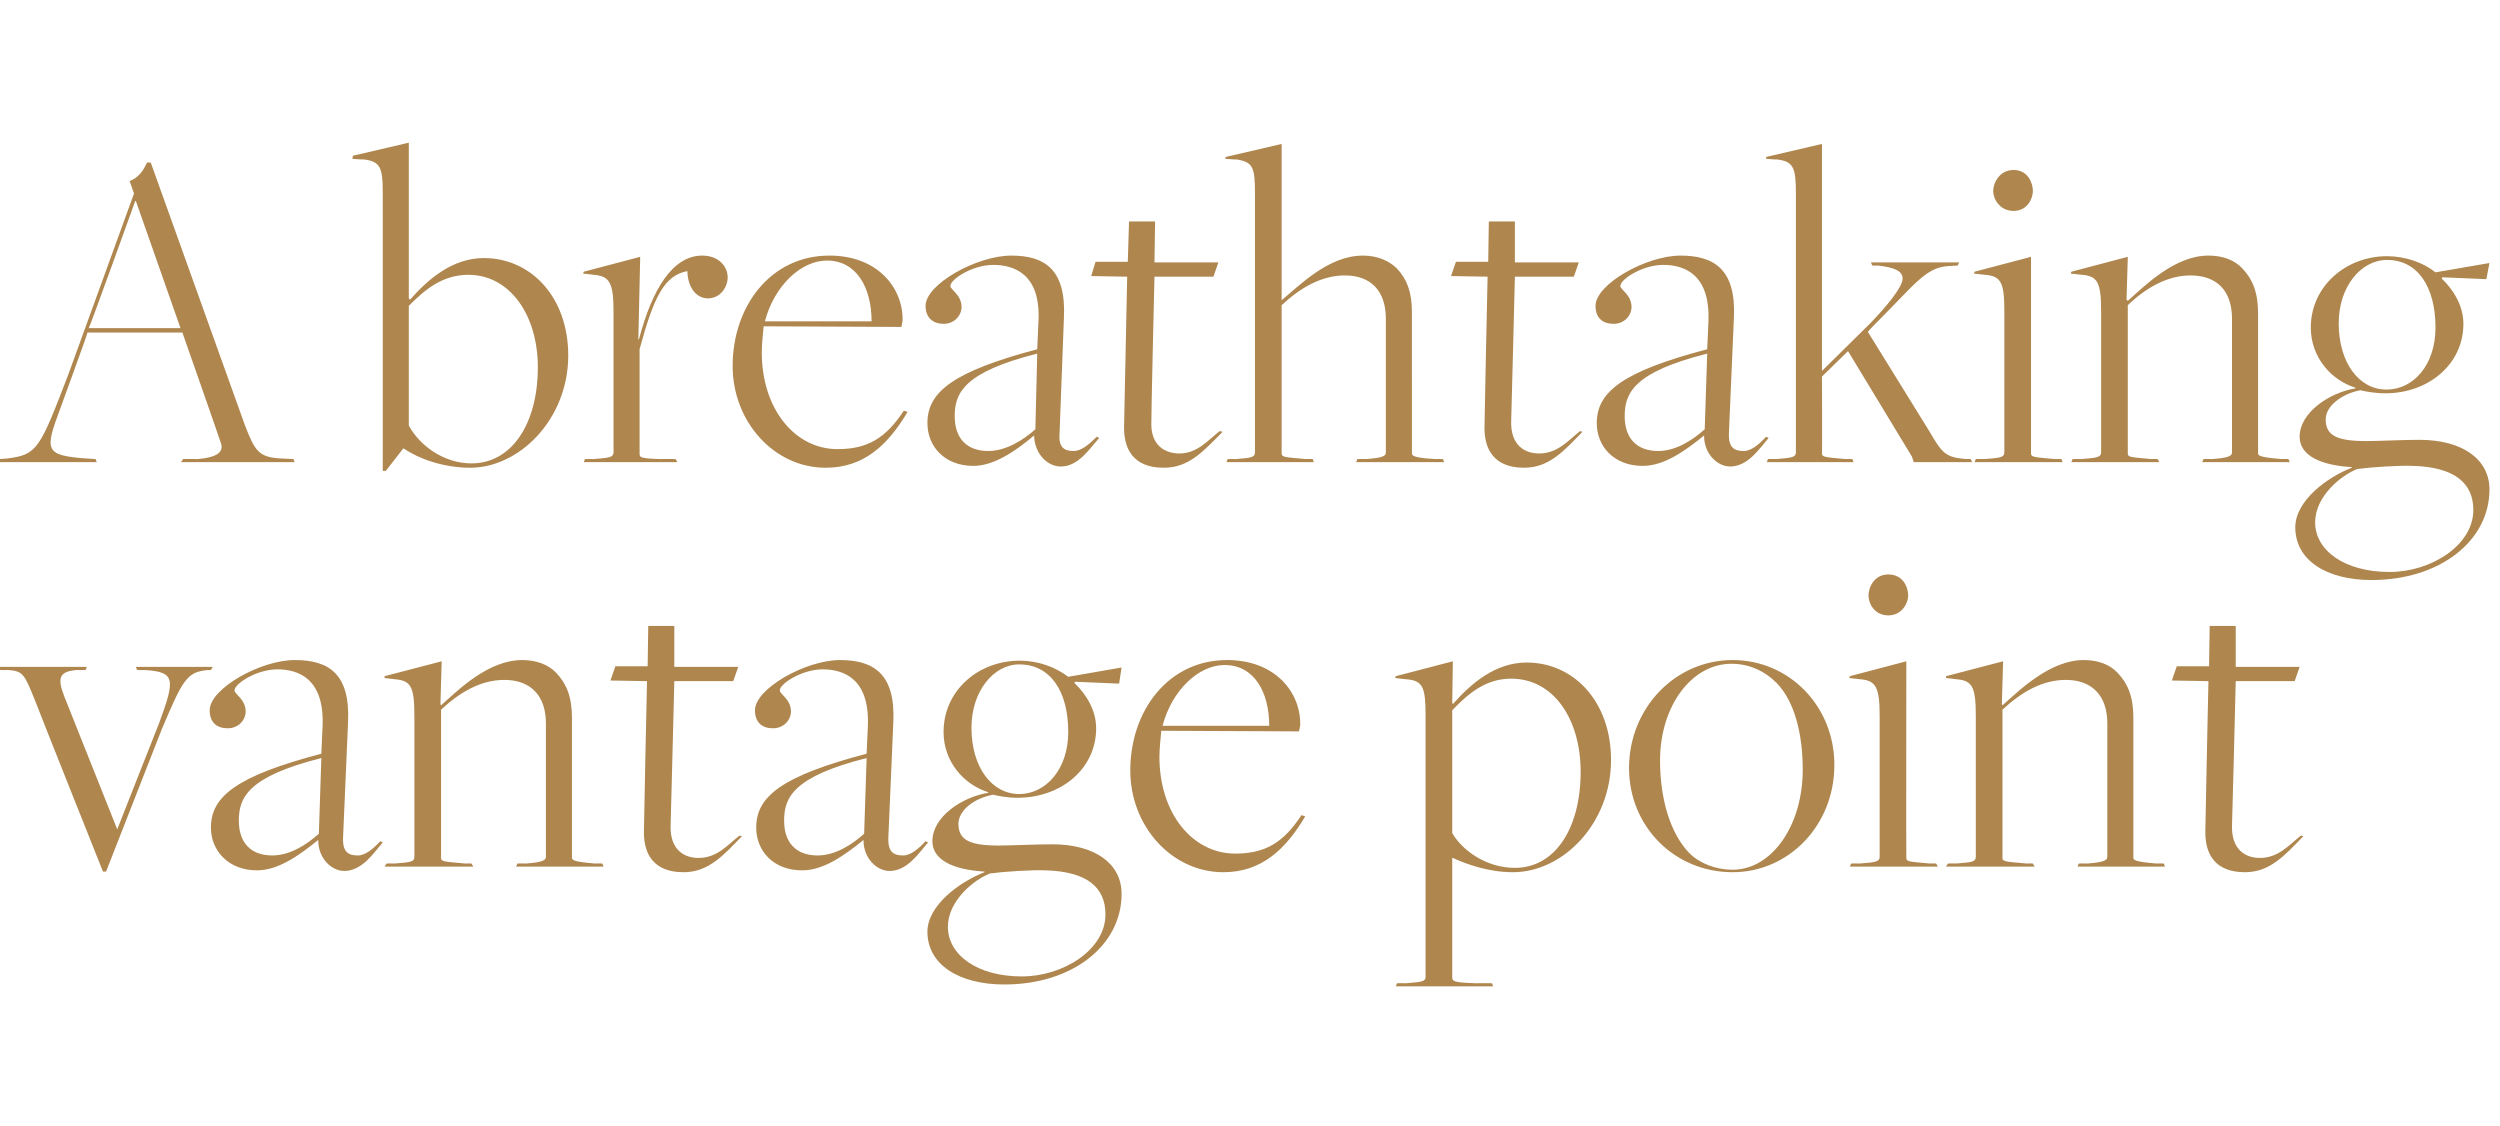
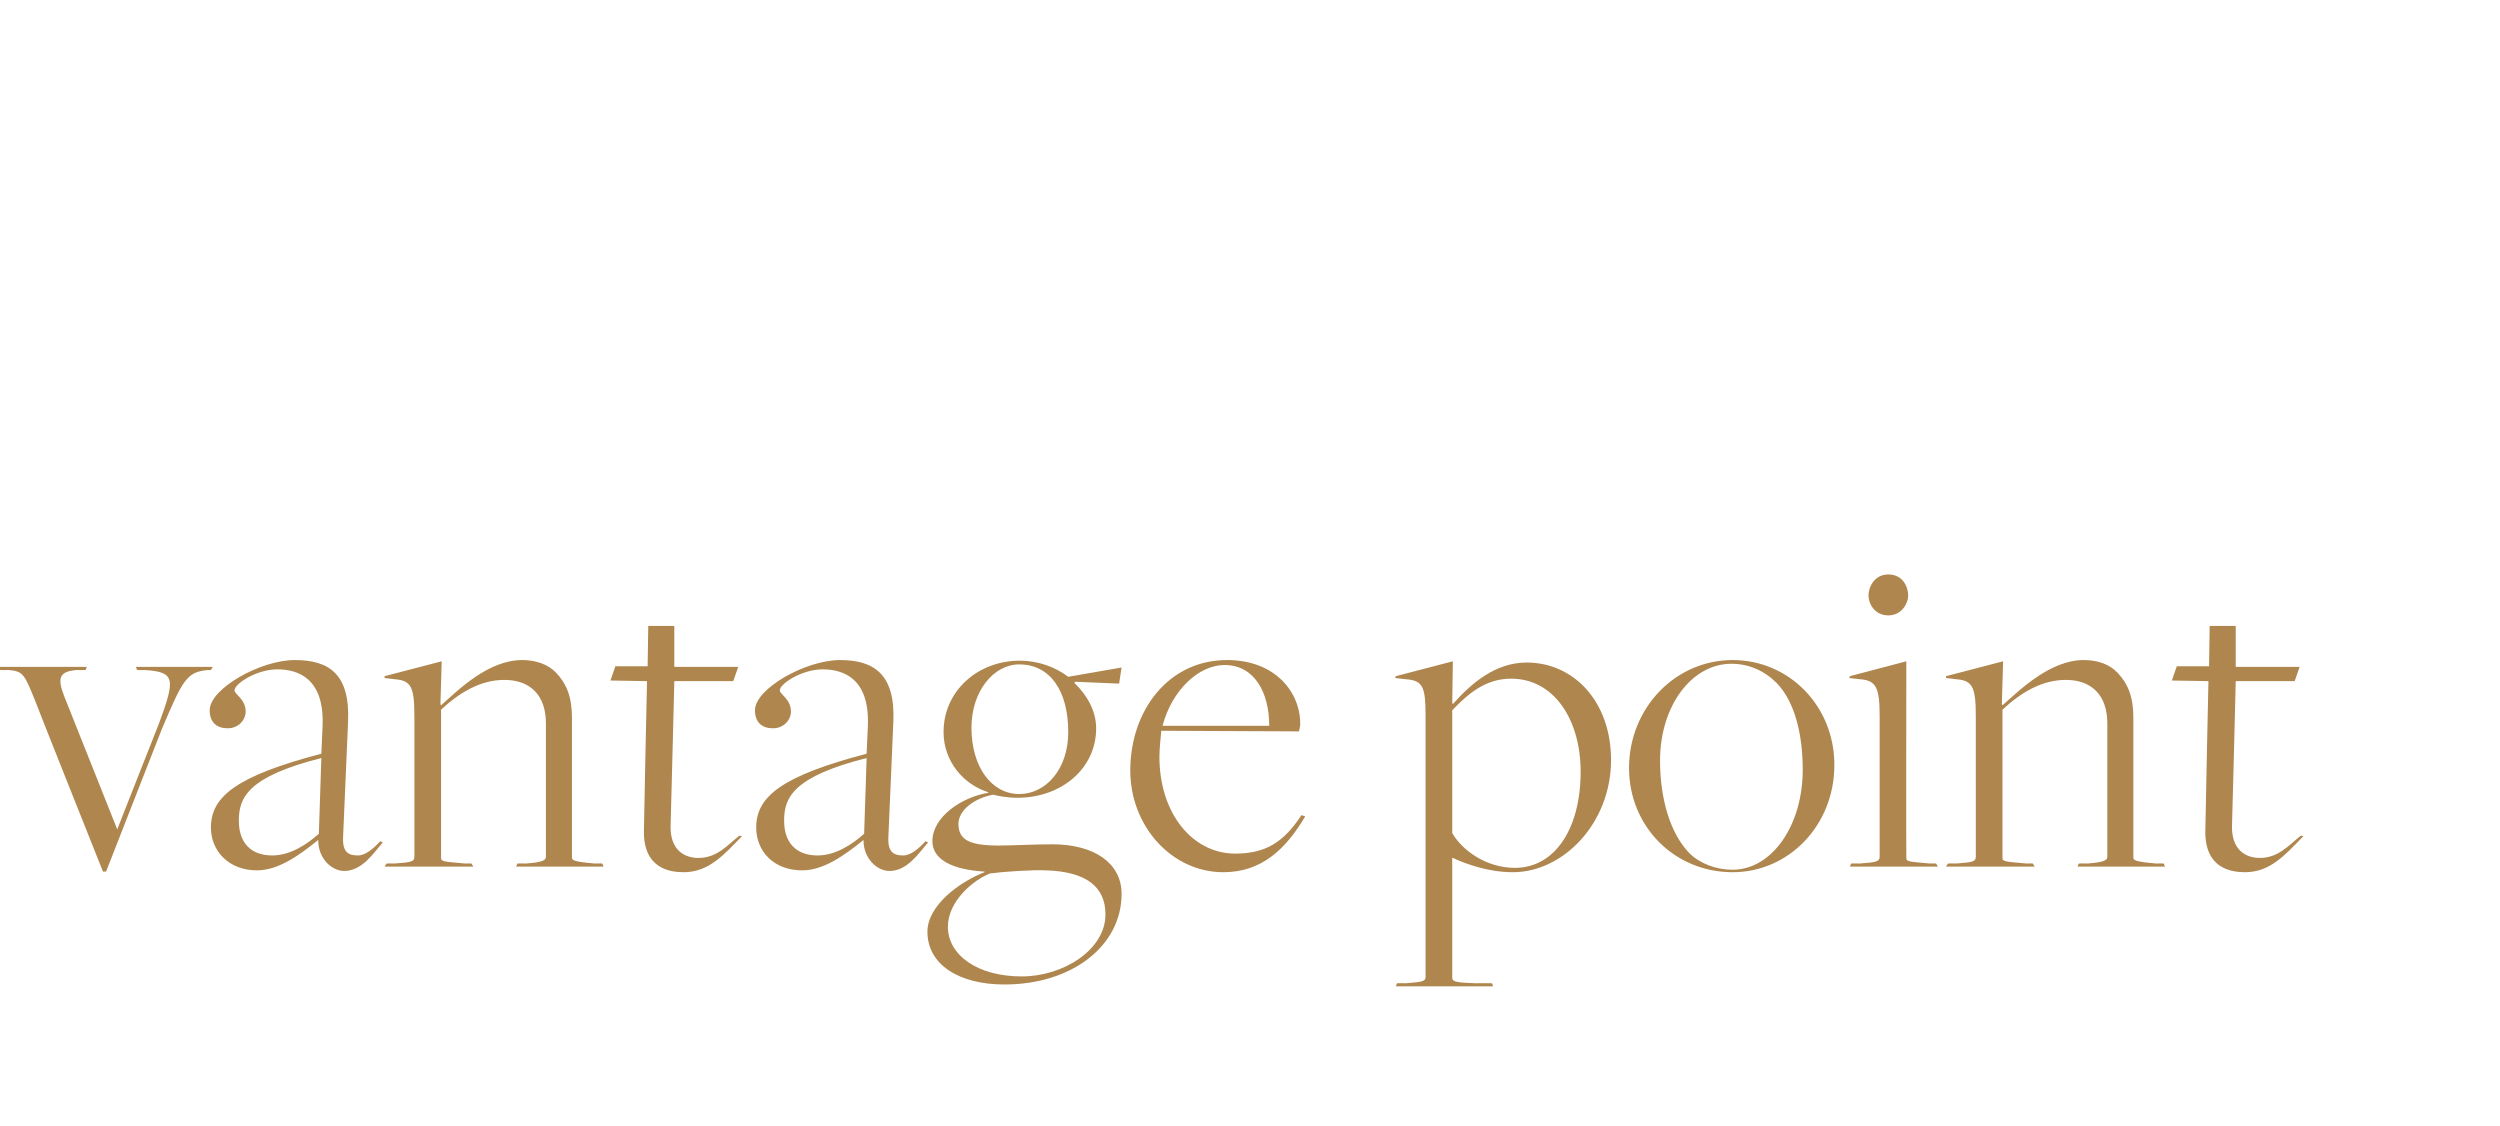
<svg xmlns="http://www.w3.org/2000/svg" version="1.1" width="403px" height="181.5px" viewBox="0 -23 403 181.5" style="top:-23px">
  <desc>Heading</desc>
  <defs />
  <g id="Polygon8407">
    <path d="m5.6 89.8c-1.7-4.2-1.9-4.6-4.3-4.8c0 .04-1.5 0-1.5 0l-.2-.5H14l-.2.5s-1.29.04-1.3 0c-2.9.2-3.3 1.2-2.2 4.1l8.6 21.6s6.66-16.96 6.7-17c2.7-7.3 2.7-8.4-2.4-8.7c0 .04-1.1 0-1.1 0l-.2-.5h12.4l-.3.5s-.43.04-.4 0c-3.5.3-4.1 1.5-7.5 9.5l-9 23h-.5S5.57 89.84 5.6 89.8zm45.7 22.7v-.1c-3.2 2.6-6.5 4.9-9.9 4.9c-4.5 0-7.4-3.1-7.4-6.9c0-5 4.1-8.3 17.8-11.9L52 94c.3-7.7-4-9.1-7.3-9.1c-3.3 0-6.9 2.3-6.9 3.4c0 .6 1.8 1.4 1.8 3.4c0 1.3-1.1 2.7-2.9 2.7c-1.7 0-2.9-.9-2.9-2.9c0-3.5 8.2-8.1 13.7-8.1c5.5 0 9 2.2 8.6 10.1l-.8 18.5c-.1 2.4.9 2.9 2.4 2.9c1.2 0 2.5-1.1 3.6-2.3l.4.2c-1.4 1.6-3.3 4.6-6.2 4.6c-2.1 0-4.2-2.1-4.2-4.9zm.1-1.1l.4-12.2c-11.9 3-13.3 6.4-13.3 10.1c0 3.5 1.9 5.6 5.4 5.6c2.9 0 5.6-1.8 7.5-3.5zm10.9 4.8s1.33-.03 1.3 0c2.4-.2 3.2-.2 3.2-1.1V92.5c0-4.7-.5-5.8-3.1-6c.01-.01-1.7-.2-1.7-.2v-.3l9.2-2.4l-.2 6.9s.11.18.1.2c2.8-2.5 7.6-7.3 13.1-7.3c2.2 0 4.2.7 5.5 2.1c1.6 1.7 2.5 3.8 2.5 7.2v22.5c0 .4 0 .7 3.7 1c.01-.03 1.2 0 1.2 0l.2.5H83.2l.2-.5s1.37-.03 1.4 0c2.6-.2 3.2-.5 3.2-1.1V93.6c0-4.5-2.5-7-6.7-7c-3.8 0-7.2 2-10.2 4.8v23.9c0 .6.5.6 3.9.9c0-.03 1 0 1 0l.3.5H62l.3-.5zm41.5-5.3c-.03 0 .5-24.1.5-24.1l-5.9-.1l.8-2.3h5.2l.1-6.5h4.2v6.6H119l-.8 2.3h-9.5s-.58 23.26-.6 23.3c-.1 3.9 2.2 5.2 4.5 5.2c3 0 4.7-2.1 6.6-3.6l.4.1c-3 3.1-5.4 5.8-9.4 5.8c-2.4 0-6.5-.7-6.4-6.7zm35.4 1.6v-.1c-3.2 2.6-6.5 4.9-9.9 4.9c-4.6 0-7.4-3.1-7.4-6.9c0-5 4.1-8.3 17.8-11.9l.2-4.5c.3-7.7-4-9.1-7.3-9.1c-3.3 0-6.9 2.3-6.9 3.4c0 .6 1.8 1.4 1.8 3.4c0 1.3-1.1 2.7-2.9 2.7c-1.7 0-2.9-.9-2.9-2.9c0-3.5 8.2-8.1 13.7-8.1c5.4 0 9 2.2 8.6 10.1l-.8 18.5c-.1 2.4.9 2.9 2.4 2.9c1.2 0 2.5-1.1 3.6-2.3l.4.2c-1.4 1.6-3.3 4.6-6.2 4.6c-2.1 0-4.2-2.1-4.2-4.9zm.1-1.1l.4-12.2c-11.9 3-13.3 6.4-13.3 10.1c0 3.5 1.9 5.6 5.4 5.6c2.9 0 5.6-1.8 7.5-3.5zm10.2 15.8c0-4.3 5.3-8.1 9.2-9.6v-.1c-5.1-.3-8.4-1.9-8.4-4.9c0-3.9 4.7-7.1 9-7.8v-.1c-3.9-1.2-7.2-4.9-7.2-9.7c0-6.6 5.5-11.5 12.3-11.5c2.9 0 5.7 1 7.8 2.6c.01.01 8.6-1.5 8.6-1.5l-.4 2.6l-7.1-.3l-.1.2c1.9 1.8 3.5 4.4 3.5 7.3c0 6.5-5.6 11.2-12.7 11.2c-1.6 0-3.2-.3-3.9-.5c-3.2.6-5.6 2.6-5.6 4.7c0 2.6 1.8 3.5 6.5 3.5c2 0 5.9-.2 8.6-.2c6.9 0 11.2 3.1 11.2 8c0 8.3-7.9 14.6-18.9 14.6c-7.3 0-12.4-3.2-12.4-8.5zM172.2 95c0-6.6-2.9-10.9-7.9-10.9c-4.1 0-7.7 4.3-7.7 10.2c0 6.4 3.3 10.7 7.7 10.7c4.2 0 7.9-3.9 7.9-10zm6 29.4c0-4.3-2.9-6.9-9.6-7.1c-2.2-.1-6.8.2-9 .5c-2.6 1-6.8 4.4-6.8 8.6c0 4.5 4.7 8 11.9 8c6.7 0 13.5-4.3 13.5-10zm4-23.2c0-9.6 6.1-17.8 15.6-17.8c7.7 0 11.8 5.1 11.8 10.3c0 .4-.1.6-.2 1.2l-22.2-.1c-.1 1.2-.3 2.8-.3 4.2c0 9.2 5.4 15.6 12.2 15.6c4.9 0 7.8-1.8 10.7-6.2l.6.2c-3.2 5.4-7.1 9-13.2 9c-8.3 0-15-7.4-15-16.4zm22.4-7.2c0-5.4-2.4-9.8-7.2-9.8c-4.2 0-8.5 4.1-10 9.8h17.2zm20.6 41.5s1.41-.03 1.4 0c2.3-.2 3.2-.2 3.2-1V92.4c0-4.6-.4-5.7-3.1-5.9l-1.8-.2l.1-.3l9.2-2.4l-.1 6.7s.14.23.1.2c3-3.4 6.9-6.7 11.9-6.7c7.6 0 13.6 6.3 13.6 15.7c0 10.3-7.8 18.1-15.8 18.1c-4 0-7.5-1.3-9.7-2.3c-.04-.05-.1 0-.1 0v19.3c0 .6.4.8 3.8.9c0-.03 2.6 0 2.6 0l.2.5H225l.2-.5zm29.6-34.1c0-8.4-4.3-15-11.2-15c-4.2 0-7 2.5-9.5 5.1v19.8c1.7 2.9 5.6 5.6 10.1 5.6c6.5 0 10.6-6.4 10.6-15.5zm7.8-.6c0-9.6 7.4-17.4 16.7-17.4c9.1 0 16.4 7.4 16.4 16.9c0 9.8-7.4 17.3-16.4 17.3c-9.4 0-16.7-7.4-16.7-16.8zm28 .3c0-5.8-1.3-11-4.2-14c-2-2-4.5-3.1-7.3-3.1c-6.4 0-11.5 6.8-11.5 15.6c0 6.3 1.7 11.8 4.7 14.9c1.7 1.7 4.3 2.7 7 2.7c6.3 0 11.3-7.1 11.3-16.1zM301.2 73c0-1.3.9-3.4 3.2-3.4c2.4 0 3.2 2.1 3.2 3.4c0 1.2-1 3.2-3.2 3.2c-2.3 0-3.2-2-3.2-3.2zm-2.8 43.2s1.38-.03 1.4 0c2.3-.2 3.2-.2 3.2-1.1V92.4c0-4.6-.6-5.7-3.1-5.9l-1.8-.2l.1-.3l9.1-2.4s-.04 31.65 0 31.7c0 .6.4.6 3.8.9c-.03-.03 1 0 1 0l.3.5h-14.2l.2-.5zm15.6 0s1.34-.03 1.3 0c2.4-.2 3.2-.2 3.2-1.1V92.5c0-4.7-.5-5.8-3.1-6c.02-.01-1.7-.2-1.7-.2v-.3l9.2-2.4l-.2 6.9s.12.18.1.2c2.8-2.5 7.7-7.3 13.1-7.3c2.3 0 4.2.7 5.5 2.1c1.6 1.7 2.5 3.8 2.5 7.2v22.5c0 .4 0 .7 3.7 1c.02-.03 1.2 0 1.2 0l.2.5h-14.1l.2-.5s1.38-.03 1.4 0c2.6-.2 3.2-.5 3.2-1.1V93.6c0-4.5-2.5-7-6.7-7c-3.8 0-7.2 2-10.2 4.8v23.9c0 .6.5.6 3.9.9c.01-.03 1 0 1 0l.3.5h-14.3l.3-.5zm41.5-5.3c-.02 0 .5-24.1.5-24.1l-5.9-.1l.8-2.3h5.2l.1-6.5h4.2v6.6h10.3l-.8 2.3h-9.5s-.57 23.26-.6 23.3c-.1 3.9 2.2 5.2 4.5 5.2c3 0 4.7-2.1 6.6-3.6l.4.1c-3 3.1-5.4 5.8-9.4 5.8c-2.4 0-6.5-.7-6.4-6.7z" stroke="none" fill="#af864e" />
  </g>
  <g id="Polygon8406">
-     <path d="m14.1 30.6c.1 0-4.4 12.3-4.4 12.3c-2.5 6.7-2.5 7.5 4.1 8c.01-.01 1.6.1 1.6.1l.2.5H-.2L0 51l1.2-.1c4.8-.6 5.2-1.5 9.8-13.5c-.01-.01 10.6-29.2 10.6-29.2c0 0-.69-2.02-.7-2c1.4-.6 2.1-1.5 2.8-3h.6l15.2 42.4c1.6 4.1 2.2 5.1 5.7 5.3l2.1.1l.2.5H29.2l.3-.5s2.39-.03 2.4 0c2.1-.2 4.4-.7 3.7-2.6c.03-.03-6.2-17.8-6.2-17.8H14.1zm15-.7L21.9 9.4h-.1s-7.38 20.51-7.5 20.5c.04.01 14.8 0 14.8 0zM61.7 8c0-4-.4-5-3.1-5.3c-.01.05-1.8-.1-1.8-.1l.1-.5l9-2.1v25.1s.17.23.2.2c3-3.4 6.9-6.7 11.9-6.7c7.6 0 13.6 6.3 13.6 15.7c0 10.3-7.9 18.1-15.8 18.1c-4.4 0-8.4-1.5-10.7-3.1h-.1l-2.8 3.6h-.5s.02-44.89 0-44.9zm25 28.2c0-8.4-4.5-14.9-11.2-14.9c-4.2 0-7 2.4-9.6 5v19.3c1.8 3.3 5.7 6.1 10.1 6.1c6.5 0 10.7-6.4 10.7-15.5zM94.3 51s1.37-.03 1.4 0c2.3-.2 3.2-.2 3.2-1.1V27.3c0-4.7-.6-5.8-3.2-6c.05-.01-1.7-.2-1.7-.2l.1-.3l9.1-2.4l-.3 13.3s.1.04.1 0c2.1-8 5.4-13.5 10.2-13.5c2.7 0 4.1 1.8 4.1 3.5c0 1.6-1.2 3.4-3.2 3.4c-1.6 0-3.2-1.4-3.3-4.4c-3.7.7-5.4 4.1-7.7 12.6v16.8c0 .6 0 .8 3.3.9c.03-.03 2.5 0 2.5 0l.3.5H94.1l.2-.5zm23.8-15c0-9.6 6.1-17.8 15.6-17.8c7.7 0 11.8 5.1 11.8 10.3c0 .4-.1.6-.2 1.2l-22.2-.1c-.1 1.2-.3 2.8-.3 4.2c0 9.2 5.4 15.6 12.2 15.6c4.9 0 7.8-1.8 10.7-6.2l.6.2c-3.2 5.4-7.1 9-13.2 9c-8.3 0-15-7.4-15-16.4zm22.4-7.2c0-5.4-2.4-9.8-7.2-9.8c-4.2 0-8.5 4.1-10 9.8h17.2zm26.2 18.5v-.1c-3.1 2.6-6.5 4.9-9.8 4.9c-4.6 0-7.4-3.1-7.4-6.9c0-5 4.1-8.3 17.7-11.9l.2-4.5c.4-7.7-4-9.1-7.3-9.1c-3.3 0-6.9 2.3-6.9 3.4c0 .6 1.8 1.4 1.8 3.4c0 1.3-1.1 2.7-2.9 2.7c-1.6 0-2.9-.9-2.9-2.9c0-3.5 8.3-8.1 13.8-8.1c5.4 0 8.9 2.2 8.5 10.1l-.7 18.5c-.2 2.4.8 2.9 2.3 2.9c1.2 0 2.5-1.1 3.7-2.3l.4.2c-1.5 1.6-3.3 4.6-6.2 4.6c-2.2 0-4.2-2.1-4.3-4.9zm.2-1.1l.3-12.2c-11.9 3-13.3 6.4-13.3 10.1c0 3.5 1.9 5.6 5.4 5.6c2.9 0 5.7-1.8 7.6-3.5zm14.3-.5l.5-24.1l-5.8-.1l.7-2.3h5.2l.2-6.5h4.2l-.1 6.6h10.3l-.8 2.3h-9.5s-.55 23.26-.5 23.3c-.2 3.9 2.2 5.2 4.5 5.2c2.9 0 4.6-2.1 6.5-3.6l.5.1c-3.1 3.1-5.4 5.8-9.5 5.8c-2.4 0-6.5-.7-6.4-6.7zm16.7 5.3s1.31-.03 1.3 0c2.3-.2 3.1-.2 3.1-1.1V8.2c0-4.2-.3-5.1-3-5.5c-.01.05-1.8-.1-1.8-.1l.1-.3l9-2.1v25.2c3-2.5 7.6-7.2 13.1-7.2c2.3 0 4.2.8 5.5 2.1c1.6 1.7 2.4 3.8 2.4 7V50c0 .4 0 .8 3.8 1c.01-.03 1.2 0 1.2 0l.2.5h-14.2l.2-.5s1.39-.03 1.4 0c2.8-.2 3.2-.5 3.2-1.1V28.4c0-4.5-2.4-7-6.6-7c-3.8 0-7.2 2-10.2 4.8v23.9c0 .6.5.6 3.9.9c0-.03 1.1 0 1.1 0l.2.5h-14.1l.2-.5zm41.4-5.3c-.03 0 .5-24.1.5-24.1l-5.9-.1l.8-2.3h5.2l.1-6.5h4.2v6.6h10.3l-.8 2.3h-9.5s-.58 23.26-.6 23.3c-.1 3.9 2.2 5.2 4.5 5.2c3 0 4.7-2.1 6.6-3.6l.4.1c-3 3.1-5.4 5.8-9.4 5.8c-2.4 0-6.5-.7-6.4-6.7zm35.4 1.6v-.1c-3.2 2.6-6.5 4.9-9.9 4.9c-4.6 0-7.4-3.1-7.4-6.9c0-5 4.1-8.3 17.8-11.9l.2-4.5c.3-7.7-4-9.1-7.3-9.1c-3.3 0-6.9 2.3-6.9 3.4c0 .6 1.8 1.4 1.8 3.4c0 1.3-1.1 2.7-2.9 2.7c-1.7 0-2.9-.9-2.9-2.9c0-3.5 8.2-8.1 13.7-8.1c5.4 0 9 2.2 8.6 10.1l-.8 18.5c-.1 2.4.9 2.9 2.4 2.9c1.2 0 2.5-1.1 3.6-2.3l.4.2c-1.4 1.6-3.3 4.6-6.2 4.6c-2.1 0-4.2-2.1-4.2-4.9zm.1-1.1l.4-12.2c-11.9 3-13.3 6.4-13.3 10.1c0 3.5 1.9 5.6 5.4 5.6c2.9 0 5.6-1.8 7.5-3.5zM285 51s1.34-.03 1.3 0c2.3-.2 3.2-.2 3.2-1.1V8.2c0-4.2-.4-5.2-3.1-5.5c.02.05-1.7-.1-1.7-.1v-.3l9-2.1v36.6l7.8-7.7c2.6-2.7 5.2-5.8 5.2-7.2c0-1.2-1.3-1.8-4-2.1c.05.04-.9 0-.9 0l-.2-.5h14.2l-.2.5l-1.7.1c-3.5.3-5.2 2.9-11.3 9c0 0-1.5 1.5-1.5 1.6l9.9 16c2.1 3.6 2.6 4.2 5.9 4.5c-.04-.03.8 0 .8 0l.2.5h-9.4l-.3-.9l-10.3-17l-4.2 4.1s.05 12.35 0 12.4c0 .6.5.6 3.8.9c-.02-.03 1.1 0 1.1 0l.2.5h-14l.2-.5zm36.3-43.2c0-1.3 1-3.4 3.3-3.4c2.3 0 3.1 2.1 3.1 3.4c0 1.2-.9 3.2-3.1 3.2c-2.3 0-3.3-2-3.3-3.2zM318.5 51s1.42-.03 1.4 0c2.4-.2 3.2-.2 3.2-1.1V27.2c0-4.6-.5-5.7-3.1-5.9l-1.8-.2l.1-.3l9.1-2.4v31.7c0 .6.5.6 3.8.9c.01-.03 1.1 0 1.1 0l.2.5h-14.2l.2-.5zm15.6 0s1.38-.03 1.4 0c2.3-.2 3.2-.2 3.2-1.1V27.3c0-4.7-.5-5.8-3.1-6l-1.8-.2l.1-.3l9.1-2.4l-.2 6.9s.16.18.2.2c2.8-2.5 7.6-7.3 13-7.3c2.3 0 4.2.7 5.5 2.1c1.6 1.7 2.5 3.8 2.5 7.2V50c0 .4 0 .7 3.8 1c-.04-.03 1.1 0 1.1 0l.2.5H355l.2-.5s1.42-.03 1.4 0c2.7-.2 3.2-.5 3.2-1.1V28.4c0-4.5-2.4-7-6.7-7c-3.7 0-7.2 2-10.1 4.8v23.9c0 .6.4.6 3.8.9c.05-.03 1 0 1 0l.3.5h-14.2l.2-.5zM370 62c0-4.3 5.2-8.1 9.1-9.6v-.1c-5.1-.3-8.4-1.9-8.4-4.9c0-3.9 4.8-7.1 9-7.8v-.1c-3.9-1.2-7.2-4.9-7.2-9.7c0-6.6 5.6-11.5 12.3-11.5c2.9 0 5.8 1 7.8 2.6c.03.01 8.7-1.5 8.7-1.5l-.5 2.6l-7.1-.3s-.08.2-.1.2c1.9 1.8 3.5 4.4 3.5 7.3c0 6.5-5.6 11.2-12.6 11.2c-1.6 0-3.3-.3-4-.5c-3.1.6-5.6 2.6-5.6 4.7c0 2.6 1.8 3.5 6.5 3.5c2 0 5.9-.2 8.6-.2c6.9 0 11.3 3.1 11.3 8c0 8.3-8 14.6-19 14.6c-7.3 0-12.3-3.2-12.3-8.5zm22.6-32.2c0-6.6-2.9-10.9-7.8-10.9c-4.2 0-7.8 4.3-7.8 10.2c0 6.4 3.3 10.7 7.7 10.7c4.3 0 7.9-3.9 7.9-10zm6.1 29.4c0-4.3-3-6.9-9.7-7.1c-2.2-.1-6.7.2-9 .5c-2.6 1-6.8 4.4-6.8 8.6c0 4.5 4.7 8 12 8c6.7 0 13.5-4.3 13.5-10z" stroke="none" fill="#af864e" />
-   </g>
+     </g>
</svg>